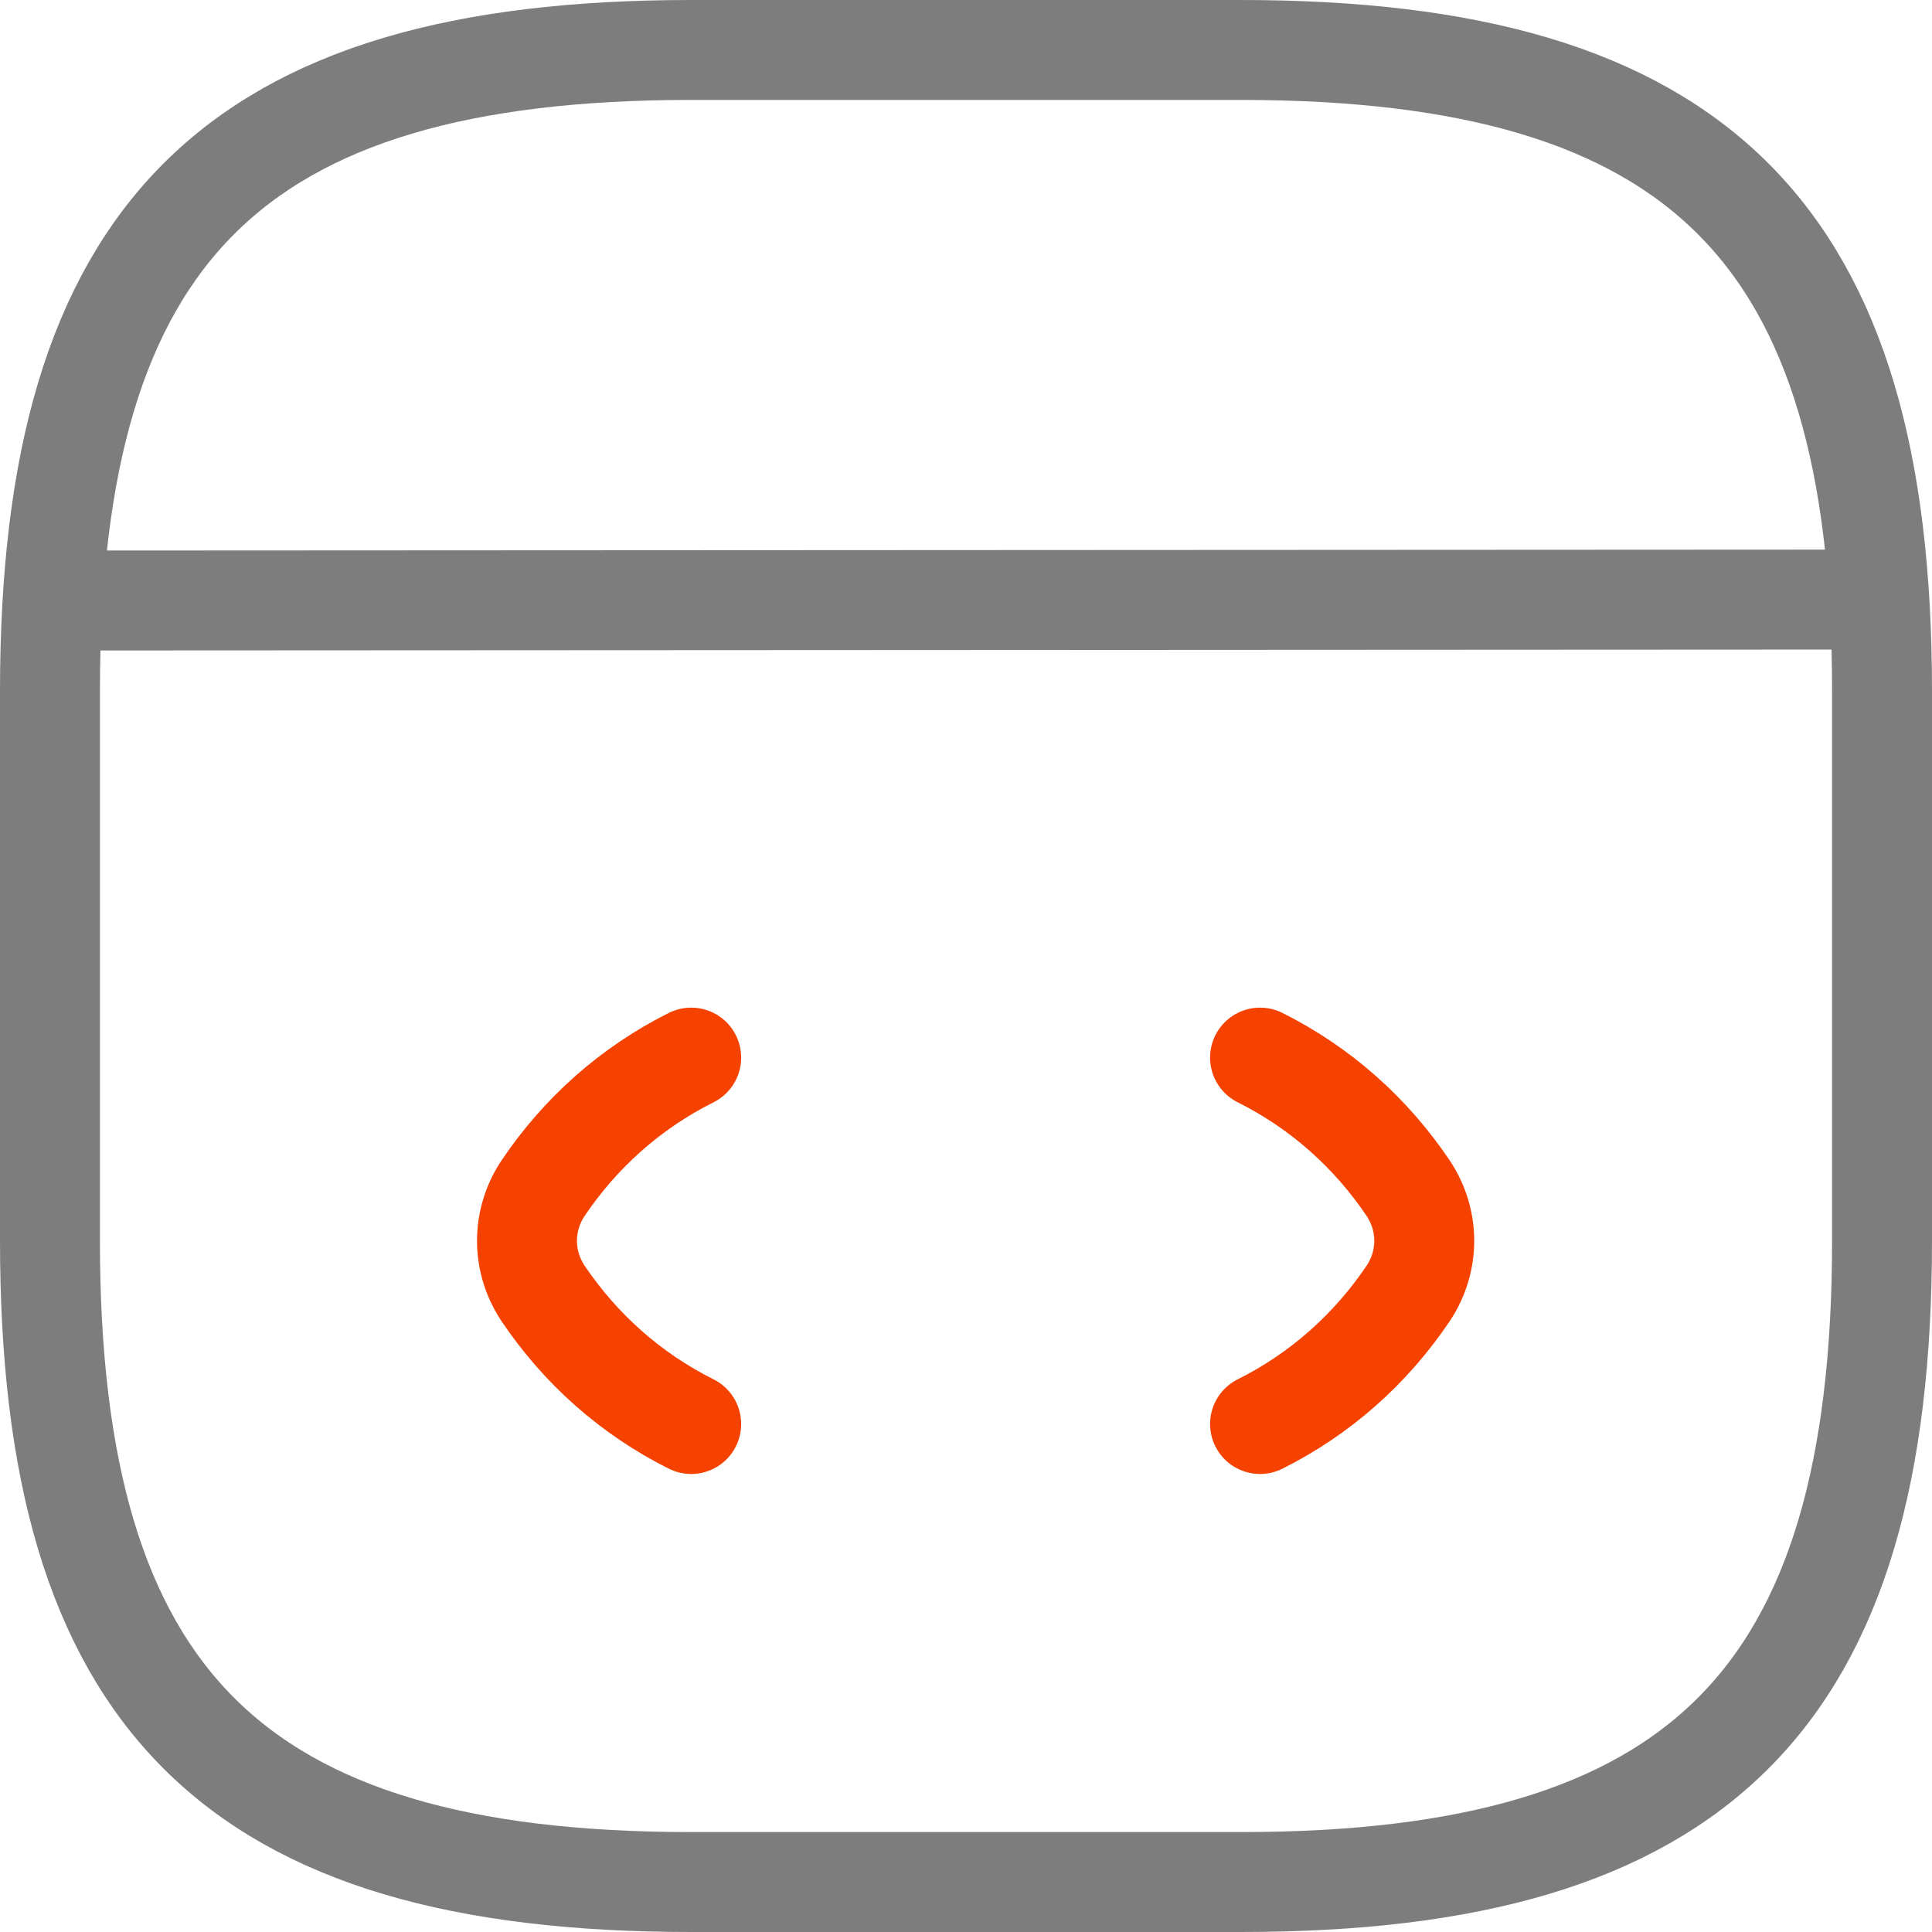
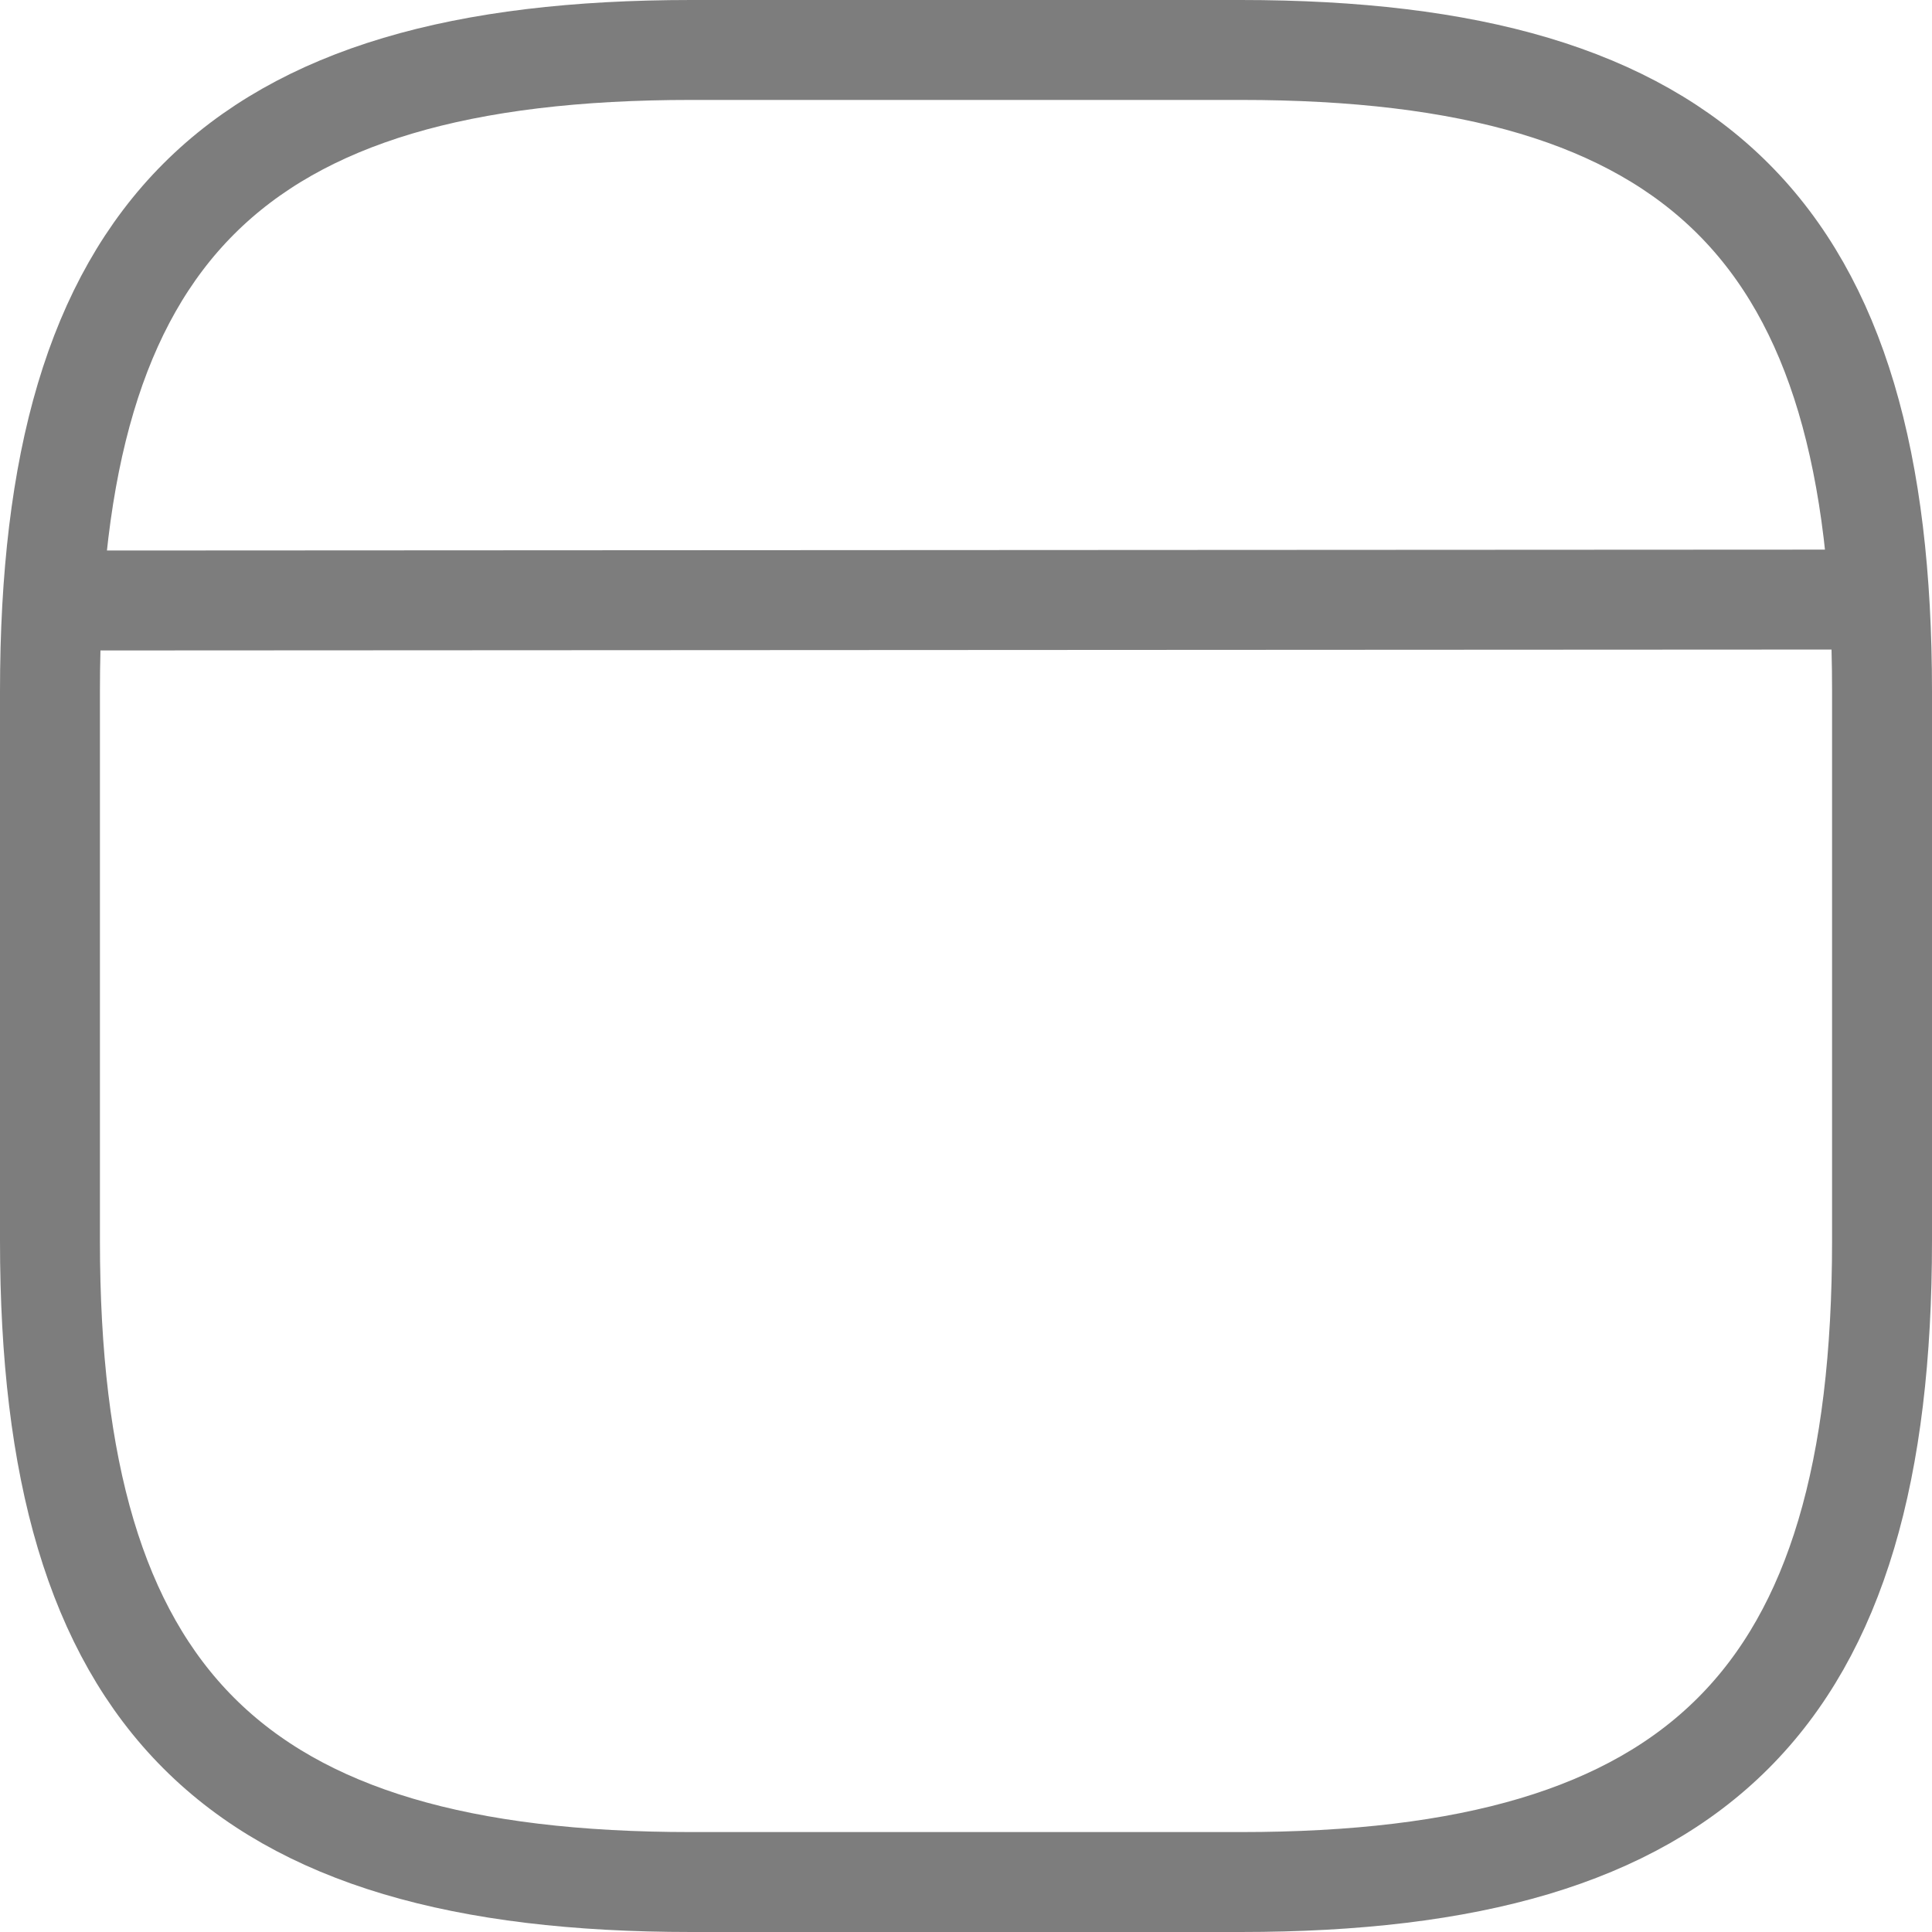
<svg xmlns="http://www.w3.org/2000/svg" width="116" height="116" viewBox="0 0 116 116" fill="none">
-   <path d="M41.5 63.5C37.87 65.315 34.845 68.01 32.59 71.365C31.325 73.29 31.325 75.71 32.59 77.635C34.845 80.99 37.87 83.685 41.5 85.5M75.655 63.5C79.285 65.315 82.31 68.01 84.565 71.365C85.83 73.29 85.83 75.71 84.565 77.635C82.31 80.99 79.285 83.685 75.655 85.5" stroke="#F54200" stroke-width="6" stroke-linecap="round" stroke-linejoin="round" />
  <path d="M4.265 36.055L109.975 36M41.5 113H74.5C102 113 113 102 113 74.5V41.5C113 14 102 3 74.5 3H41.5C14 3 3 14 3 41.5V74.5C3 102 14 113 41.5 113Z" stroke="#7D7D7D" stroke-width="6" stroke-linecap="round" stroke-linejoin="round" />
</svg>